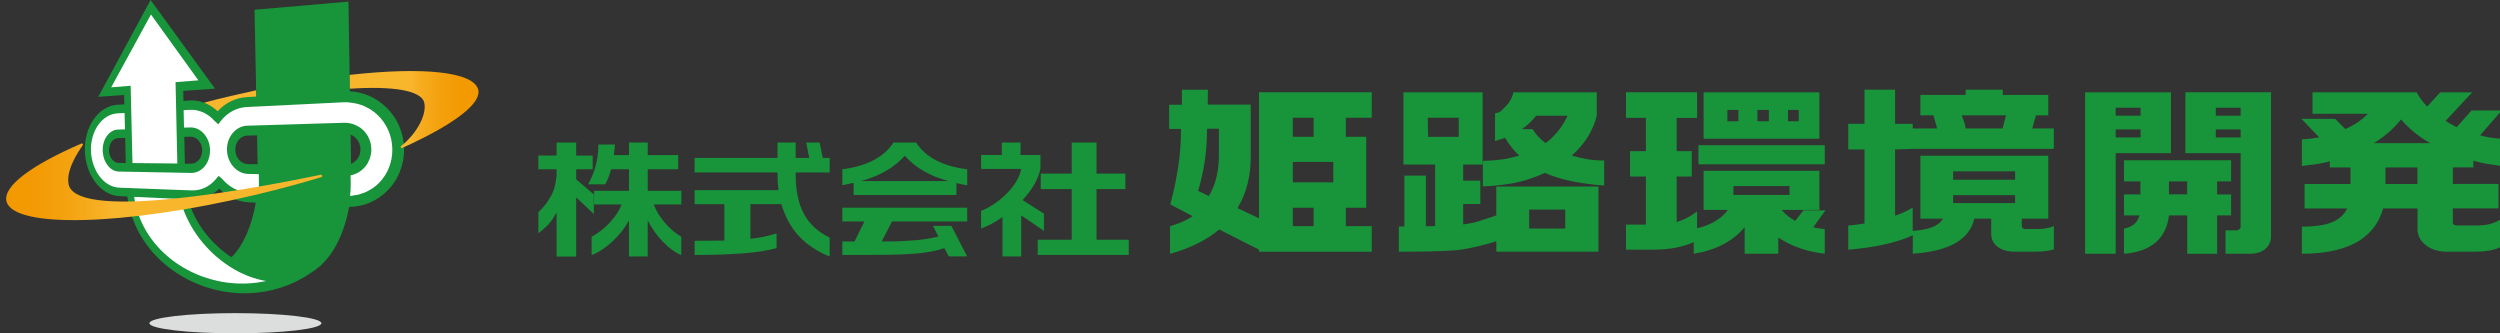
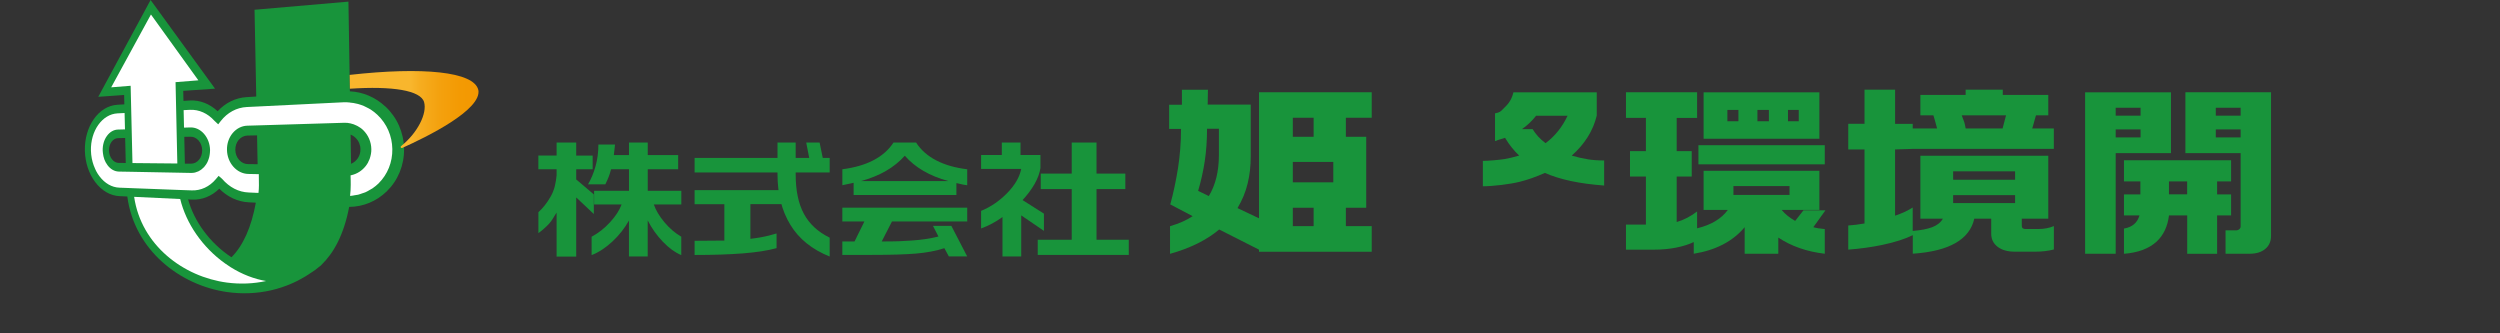
<svg xmlns="http://www.w3.org/2000/svg" width="405px" height="54px" viewBox="0 0 405 54" version="1.1">
  <rect x="0" y="0" width="405" height="54" fill="#333333" stroke="none" />
  <title>site-logo-normal</title>
  <defs>
    <linearGradient x1="-0.031%" y1="49.974%" x2="99.969%" y2="49.996%" id="linearGradient-1">
      <stop stop-color="#F8B62D" offset="0%" />
      <stop stop-color="#F8B62D" offset="50%" />
      <stop stop-color="#F8B62D" offset="100%" />
    </linearGradient>
    <linearGradient x1="-0.046%" y1="49.992%" x2="99.963%" y2="50.023%" id="linearGradient-2">
      <stop stop-color="#F8B62D" offset="0%" />
      <stop stop-color="#F8B62D" offset="46%" />
      <stop stop-color="#F6AD20" offset="53%" />
      <stop stop-color="#F4A10E" offset="68%" />
      <stop stop-color="#F39A03" offset="83%" />
      <stop stop-color="#F39800" offset="100%" />
    </linearGradient>
    <linearGradient x1="-0.01%" y1="49.998%" x2="68.422%" y2="50.006%" id="linearGradient-3">
      <stop stop-color="#F39800" offset="0%" />
      <stop stop-color="#F39A04" offset="15%" />
      <stop stop-color="#F4A310" offset="30%" />
      <stop stop-color="#F7B025" offset="45%" />
      <stop stop-color="#F8B62D" offset="50%" />
      <stop stop-color="#F8B62D" offset="100%" />
    </linearGradient>
  </defs>
  <g id="Page-1" stroke="none" stroke-width="1" fill="none" fill-rule="evenodd">
    <g id="Group-510" transform="translate(1, 0)" fill-rule="nonzero">
-       <path d="M37.135,54 C44.828,54 51.064,53.267 51.064,52.363 C51.064,51.459 44.828,50.726 37.135,50.726 C29.443,50.726 23.207,51.459 23.207,52.363 C23.207,53.267 29.443,54 37.135,54 Z" id="Path" fill="#DCDDDD" />
-       <path d="M34.419,18.201 C35.293,17.975 36.62,17.49 37.519,17.276 C38.569,17.03 39.607,16.797 40.625,16.577 L40.5,14.625 C39.141,14.915 37.764,15.223 36.375,15.551 C34.909,15.897 33.47,16.256 32.055,16.627 L34.419,18.208 L34.419,18.201 Z" id="Path" fill="url(#linearGradient-1)" />
      <path d="M61.439,17.27 C59.817,15.746 57.798,14.896 55.679,14.795 L55.446,0.264 L40.235,1.58 L40.512,15.639 L38.959,15.733 C37.167,15.84 35.519,16.653 34.255,18.025 C32.96,16.804 31.369,16.187 29.741,16.281 L28.722,16.344 L28.684,14.72 L33.834,14.361 L23.396,0 L14.92,15.683 L19.108,15.387 L19.145,16.904 L18.007,16.974 C14.957,17.156 12.65,20.499 12.75,24.422 C12.801,26.323 13.385,28.117 14.423,29.496 C15.473,30.894 16.869,31.706 18.366,31.775 L19.623,31.832 C20.78,40.545 28.181,46.237 35.802,47.313 C40.606,47.993 45.411,46.923 49.378,44.191 C49.8,43.939 50.208,43.63 50.617,43.29 C50.661,43.259 50.705,43.221 50.755,43.183 C50.913,43.089 51.013,42.982 51.101,42.875 C52.994,41.049 54.685,38.128 55.566,33.519 C57.823,33.5 59.98,32.625 61.653,31.001 C63.483,29.213 64.495,26.757 64.457,24.119 C64.419,21.488 63.338,19.039 61.445,17.263 L61.439,17.27 Z M28.854,22.168 L29.873,22.149 C30.357,22.136 30.816,22.363 31.174,22.766 C31.533,23.175 31.74,23.729 31.753,24.321 C31.778,25.536 30.973,26.518 29.967,26.512 L28.948,26.512 L28.854,22.174 L28.854,22.168 Z M29.477,32.304 L30.099,32.336 C31.715,32.411 33.268,31.8 34.526,30.566 C35.84,31.901 37.513,32.688 39.305,32.776 L40.443,32.833 C39.732,36.793 38.374,39.809 36.494,41.679 C32.998,39.374 30.464,35.893 29.477,32.31 L29.477,32.304 Z M55.874,26.537 L55.798,21.809 C56.1,21.922 56.39,22.111 56.629,22.357 C57.119,22.835 57.389,23.484 57.396,24.17 C57.415,25.246 56.773,26.166 55.868,26.543 L55.874,26.537 Z M40.732,26.6 L39.179,26.587 C38.638,26.587 38.123,26.342 37.733,25.901 C37.349,25.473 37.135,24.9 37.123,24.283 C37.11,23.672 37.305,23.093 37.67,22.659 C38.041,22.224 38.55,21.973 39.091,21.96 L40.644,21.929 L40.732,26.6 Z M19.277,22.357 L19.372,26.405 L18.233,26.392 C17.819,26.392 17.435,26.178 17.133,25.794 C16.844,25.423 16.674,24.925 16.662,24.39 C16.649,23.855 16.794,23.358 17.064,22.98 C17.347,22.602 17.718,22.382 18.133,22.375 L19.271,22.35 L19.277,22.357 Z" id="Shape" fill="#18943B" />
      <path d="M35.765,45.777 C28.747,44.851 21.887,39.764 20.73,31.888 L28.194,32.241 C29.15,36.182 31.772,40.041 35.438,42.66 L36.375,43.29 C38.217,44.448 40.179,45.198 42.109,45.525 C40.041,45.972 37.909,46.06 35.765,45.777 Z" id="Path" fill="#FFFFFF" />
      <path d="M60.351,29.691 C60.024,30.006 59.691,30.276 59.332,30.522 C59.188,30.61 59.037,30.679 58.899,30.768 C58.678,30.893 58.458,31.038 58.213,31.139 C58.043,31.215 57.855,31.259 57.679,31.322 C57.459,31.397 57.251,31.485 57.012,31.542 C56.836,31.586 56.647,31.592 56.459,31.63 C56.251,31.662 56.044,31.718 55.836,31.731 L55.836,31.718 C55.786,31.718 55.748,31.737 55.71,31.743 C55.767,31.177 55.83,30.541 55.817,29.943 C55.811,29.521 55.817,28.954 55.792,28.407 C55.83,28.4 55.868,28.381 55.912,28.381 C56.842,28.174 57.654,27.645 58.232,26.915 C58.251,26.896 58.263,26.864 58.282,26.852 C58.414,26.682 58.521,26.505 58.628,26.316 C58.66,26.26 58.678,26.19 58.704,26.127 C58.785,25.976 58.861,25.825 58.911,25.662 C58.961,25.536 58.98,25.41 59.018,25.284 C59.049,25.164 59.075,25.057 59.093,24.938 C59.144,24.692 59.156,24.434 59.156,24.163 C59.137,22.992 58.672,21.897 57.836,21.078 C57.572,20.814 57.264,20.612 56.949,20.436 C56.886,20.405 56.817,20.367 56.761,20.342 C56.446,20.184 56.119,20.058 55.773,19.989 C55.465,19.92 55.151,19.882 54.83,19.888 L40.619,20.316 L39.066,20.36 C38.154,20.386 37.312,20.82 36.689,21.563 C36.073,22.306 35.746,23.275 35.771,24.289 C35.79,25.315 36.161,26.279 36.802,27.003 C37.45,27.739 38.305,28.161 39.223,28.18 L40.776,28.211 L40.927,28.211 C40.94,28.828 40.952,29.527 40.946,30.037 C40.946,30.409 40.921,30.837 40.877,31.246 L40.701,31.246 L39.28,31.183 C37.664,31.12 36.173,30.358 34.972,28.967 L34.419,28.488 L33.96,29.03 C32.922,30.258 31.533,30.893 30.074,30.843 L29.162,30.812 L27.93,30.768 L20.598,30.491 L19.51,30.446 L18.34,30.402 C17.12,30.358 15.976,29.697 15.121,28.564 C14.913,28.3 14.744,28.023 14.58,27.714 C14.461,27.487 14.366,27.242 14.266,27.003 C14.241,26.933 14.209,26.877 14.184,26.807 C13.914,26.064 13.756,25.259 13.731,24.415 C13.649,21.204 15.548,18.491 18.045,18.365 L19.183,18.308 L19.246,20.959 L18.108,20.99 C17.416,21.009 16.781,21.38 16.316,22.029 C15.85,22.671 15.611,23.515 15.637,24.402 C15.637,24.541 15.662,24.673 15.674,24.812 C15.699,24.988 15.731,25.158 15.762,25.328 C15.769,25.347 15.775,25.372 15.781,25.391 C15.813,25.542 15.857,25.687 15.907,25.825 C15.938,25.895 15.963,25.958 15.989,26.014 C16.033,26.115 16.077,26.216 16.127,26.31 C16.221,26.474 16.322,26.631 16.429,26.776 C16.913,27.418 17.567,27.783 18.265,27.796 L19.403,27.815 L20.491,27.834 L27.754,27.972 L28.974,27.997 L29.992,28.016 C30.193,28.016 30.395,27.991 30.583,27.953 C30.665,27.934 30.734,27.897 30.816,27.871 C30.923,27.84 31.03,27.808 31.137,27.758 C31.237,27.714 31.325,27.651 31.426,27.588 C31.489,27.55 31.564,27.506 31.627,27.456 C31.74,27.374 31.841,27.28 31.935,27.179 C31.979,27.135 32.023,27.103 32.061,27.066 C32.168,26.94 32.269,26.807 32.363,26.669 C32.382,26.65 32.401,26.619 32.419,26.587 C32.52,26.436 32.608,26.26 32.683,26.083 C32.69,26.077 32.69,26.064 32.696,26.046 C32.772,25.85 32.847,25.649 32.897,25.441 C32.948,25.215 32.985,24.994 33.004,24.768 C33.017,24.616 33.036,24.465 33.029,24.308 C33.01,23.307 32.658,22.369 32.042,21.67 C31.438,20.984 30.646,20.619 29.829,20.644 L28.81,20.675 L28.747,17.842 L29.766,17.792 C31.225,17.722 32.646,18.352 33.74,19.567 L34.35,20.14 L34.759,19.611 C35.834,18.233 37.33,17.42 38.978,17.338 L40.531,17.263 L54.748,16.564 C55.069,16.545 55.377,16.589 55.692,16.608 L55.704,16.621 C56.081,16.646 56.452,16.709 56.811,16.803 C56.88,16.816 56.943,16.841 57.012,16.847 C57.333,16.942 57.641,17.043 57.943,17.169 C58.106,17.238 58.257,17.32 58.427,17.408 C58.641,17.521 58.867,17.622 59.075,17.76 C59.452,18.012 59.817,18.289 60.15,18.61 C61.672,20.052 62.527,22.029 62.558,24.151 C62.59,26.272 61.791,28.255 60.332,29.704 L60.351,29.691 Z" id="Path" fill="#FFFFFF" />
      <polygon id="Path" fill="#FFFFFF" points="17.014 14.147 23.453 2.348 31.137 13.013 27.439 13.309 27.728 26.486 20.46 26.417 20.164 13.895" />
      <path d="M76.486,14.568 C75.782,11.584 67.444,10.81 55.641,12.132 L55.679,14.373 C62.583,13.913 67.155,14.644 67.702,16.539 C68.23,18.371 66.639,21.55 63.973,23.672 C63.81,23.798 63.973,24.056 64.155,23.968 C68.111,22.199 77.103,17.785 76.493,14.562 L76.486,14.568 Z" id="Path" fill="url(#linearGradient-2)" />
-       <path d="M10.178,30.107 C9.512,27.91 11.505,24.787 12.404,23.534 C12.511,23.383 12.354,23.182 12.178,23.257 C4.224,26.688 -0.536,30.138 0.048,32.6 C1.092,37.039 19.051,36.598 40.16,31.618 C43.971,30.718 47.63,29.729 51.051,28.697 C51.29,28.621 51.202,28.262 50.95,28.313 C40.286,30.529 12.291,35.767 10.178,30.113 L10.178,30.107 Z" id="Path" fill="url(#linearGradient-3)" />
      <path d="M190.471,16.948 L190.471,14.537 L194.684,14.537 L194.645,16.942 L201.619,16.942 L201.619,25.391 C201.619,26.895 201.455,28.337 201.122,29.716 C200.789,31.101 200.242,32.43 199.475,33.714 L202.984,35.376 L202.984,40.457 L196.507,37.177 C195.545,37.995 194.395,38.744 193.049,39.418 C191.703,40.092 190.2,40.658 188.546,41.118 L188.546,36.641 C190.005,36.22 191.225,35.678 192.212,35.017 L188.584,33.116 C189.081,31.309 189.496,29.363 189.829,27.286 C190.156,25.202 190.326,23.074 190.326,20.883 L188.402,20.883 L188.402,16.967 L190.477,16.967 L190.471,16.948 Z M193.092,30.919 L194.828,31.762 C195.916,29.98 196.463,27.752 196.463,25.089 L196.463,20.851 L194.539,20.851 C194.539,22.753 194.413,24.516 194.167,26.127 C193.923,27.739 193.564,29.338 193.099,30.925 L193.092,30.919 Z M221.219,14.952 L221.219,19.07 L217.032,19.07 L217.032,22.167 L220.327,22.167 L220.327,33.651 L217.032,33.651 L217.032,36.629 L221.219,36.629 L221.219,40.778 L202.958,40.778 L202.958,14.952 L221.219,14.952 Z M208.435,22.167 L211.806,22.167 L211.806,19.07 L208.435,19.07 L208.435,22.167 Z M208.435,29.533 L214.994,29.533 L214.994,26.228 L208.435,26.228 L208.435,29.533 Z M208.435,36.629 L211.806,36.629 L211.806,33.651 L208.435,33.651 L208.435,36.629 Z" id="Shape" fill="#18943B" />
      <path d="M256.174,25.794 C255.351,25.662 254.496,25.467 253.622,25.209 C255.722,23.345 257.074,21.192 257.671,18.743 L257.671,14.953 L244.171,14.953 C243.969,15.872 243.535,16.646 242.875,17.276 C242.209,17.905 242.196,18.176 241.196,18.359 L241.196,22.854 C241.598,22.797 241.215,22.829 241.675,22.684 C242.133,22.545 242.523,22.426 242.819,22.325 C243.473,23.427 244.233,24.384 245.107,25.202 C244.209,25.467 243.416,25.656 242.744,25.769 C242.07,25.882 240.121,26.065 239.222,26.065 L239.222,30.176 C240.844,30.176 243.604,29.849 245.183,29.452 C246.485,29.131 247.843,28.652 249.27,28.01 C250.496,28.552 251.911,28.992 253.509,29.332 C255.111,29.672 256.898,29.911 258.872,30.056 L258.872,25.996 C257.897,25.996 256.998,25.933 256.174,25.8 L256.174,25.794 Z M251.39,21.255 C250.805,21.985 250.131,22.633 249.383,23.194 C248.906,22.835 248.503,22.47 248.164,22.098 C247.824,21.727 247.535,21.33 247.284,20.915 L245.561,20.915 C246.384,20.354 247.151,19.63 247.849,18.749 L252.948,18.749 C252.502,19.693 251.981,20.524 251.39,21.261 L251.39,21.255 Z" id="Shape" fill="#18943B" />
-       <path d="M241.398,30.226 L241.398,34.892 C240.819,35.112 238.216,35.956 237.776,36.056 C237.342,36.157 236.757,36.258 236.034,36.359 L236.034,33.053 L238.813,33.053 L238.813,29.263 L236.034,29.263 L236.034,26.65 L239.185,26.65 L239.185,14.953 L226.356,14.953 L226.356,26.65 L231.494,26.65 L231.494,36.629 L229.998,36.661 L229.998,28.451 L226.507,28.451 L226.507,36.692 L225.608,36.692 L225.608,40.778 C229.633,40.778 232.67,40.703 234.726,40.552 C236.776,40.4 240.398,39.45 241.404,39.066 L241.404,40.772 L257.948,40.772 L257.948,30.22 L241.404,30.22 L241.398,30.226 Z M235.323,22.168 L230.356,22.168 L230.293,19.07 L235.317,19.07 L235.317,22.168 L235.323,22.168 Z M252.571,37.02 L246.723,37.02 L246.723,33.954 L252.571,33.954 L252.571,37.02 Z" id="Shape" fill="#18943B" />
      <path d="M273.932,14.953 L273.932,19.102 L270.625,19.102 L270.625,24.485 L273.058,24.485 L273.058,28.602 L270.625,28.602 L270.625,35.969 C271.788,35.629 272.889,35.056 273.932,34.256 L273.932,36.988 C276.184,36.447 277.843,35.458 278.912,34.01 L274.982,34.01 L274.982,27.671 L293.74,27.671 L293.74,34.01 L287.633,34.01 C288.168,34.672 288.898,35.263 289.816,35.786 L291.162,34.073 L294.721,34.073 L292.758,36.806 C293.243,36.944 293.866,37.045 294.614,37.108 L294.614,41.106 C291.709,40.766 289.193,39.891 287.086,38.487 L287.086,41.106 L281.635,41.106 L281.635,36.806 C279.723,39.091 276.969,40.527 273.385,41.106 L273.385,39.211 C272.655,39.57 271.731,39.866 270.605,40.099 C269.48,40.331 268.248,40.445 266.915,40.445 L262.407,40.445 L262.407,36.384 L265.638,36.384 L265.638,28.596 L263.06,28.596 L263.06,24.479 L265.638,24.479 L265.638,19.096 L262.407,19.096 L262.407,14.947 L273.932,14.947 L273.932,14.953 Z M294.614,23.522 L294.614,26.619 L274.146,26.619 L274.146,23.522 L294.614,23.522 Z M293.74,14.953 L293.74,22.47 L274.982,22.47 L274.982,14.953 L293.74,14.953 Z M278.837,19.643 L280.623,19.643 L280.623,17.811 L278.837,17.811 L278.837,19.643 Z M279.818,31.58 L288.904,31.58 L288.904,30.138 L279.818,30.138 L279.818,31.58 Z M283.704,19.643 L285.559,19.643 L285.559,17.811 L283.704,17.811 L283.704,19.643 Z M288.652,19.643 L290.395,19.643 L290.395,17.811 L288.652,17.811 L288.652,19.643 Z" id="Shape" fill="#18943B" />
      <path d="M306.008,14.531 L306.008,20.065 L308.862,20.065 L308.862,20.814 L312.812,20.814 C312.736,20.512 312.635,20.141 312.51,19.7 C312.384,19.259 312.29,18.919 312.213,18.68 L310.101,18.68 L310.101,15.375 L317.433,15.375 L317.433,14.531 L323.451,14.531 L323.451,15.375 L330.821,15.375 L330.821,18.68 L328.827,18.68 L328.224,20.814 L331.72,20.814 L331.72,24.12 L308.856,24.12 L306.002,24.208 L306.002,34.942 C307.076,34.583 308.032,34.143 308.856,33.62 L308.856,37.41 C310.165,37.309 311.214,37.108 312.013,36.806 C312.818,36.504 313.39,36.044 313.748,35.421 L310.101,35.421 L310.101,25.228 L330.821,25.228 L330.821,35.421 L326.532,35.421 L326.532,36.592 C326.532,36.932 326.733,37.102 327.136,37.102 L329.204,37.102 C330.16,37.102 330.996,36.938 331.726,36.623 L331.726,40.413 C330.821,40.653 329.796,40.772 328.645,40.772 L325.413,40.772 C324.231,40.772 323.3,40.508 322.614,39.979 C321.923,39.45 321.577,38.739 321.577,37.857 L321.577,35.421 L318.835,35.421 C318.081,38.808 314.761,40.703 308.869,41.1 L308.869,38.096 C307.617,38.72 305.952,39.249 303.87,39.689 C302.116,40.048 300.298,40.3 298.418,40.438 L298.418,36.529 C298.77,36.51 299.191,36.466 299.675,36.409 C300.166,36.346 300.625,36.277 301.053,36.201 L301.053,24.208 L298.418,24.208 L298.418,20.059 L301.053,20.059 L301.053,14.525 L306.014,14.525 L306.008,14.531 Z M315.409,29.112 L325.444,29.112 L325.444,27.759 L315.409,27.759 L315.409,29.112 Z M315.409,32.902 L325.444,32.902 L325.444,31.612 L315.409,31.612 L315.409,32.902 Z M317.439,20.814 L323.419,20.814 L323.979,18.68 L316.798,18.68 C316.999,19.184 317.138,19.555 317.213,19.794 C317.288,20.034 317.364,20.374 317.439,20.814 Z" id="Shape" fill="#18943B" />
      <path d="M350.697,14.953 L350.697,24.812 L341.743,24.812 L341.743,41.106 L336.787,41.106 L336.787,14.953 L350.697,14.953 Z M341.743,18.743 L345.774,18.743 L345.774,17.452 L341.743,17.452 L341.743,18.743 Z M341.743,22.256 L345.774,22.256 L345.774,20.965 L341.743,20.965 L341.743,22.256 Z M360.437,25.958 L360.437,29.389 L358.173,29.389 L358.173,31.492 L360.437,31.492 L360.437,34.892 L358.173,34.892 L358.173,41.112 L353.326,41.112 L353.326,34.892 L350.376,34.892 C350.156,36.674 349.496,38.09 348.383,39.129 C347.144,40.269 345.377,40.936 343.082,41.112 L343.082,37.026 C344.422,36.806 345.258,36.094 345.597,34.892 L343.082,34.892 L343.082,31.492 L345.742,31.492 L345.742,29.389 L343.082,29.389 L343.082,25.958 L360.443,25.958 L360.437,25.958 Z M350.37,31.486 L353.319,31.486 L353.319,29.383 L350.37,29.383 L350.37,31.486 Z M366.908,14.953 L366.908,38.222 C366.908,39.104 366.593,39.809 365.977,40.325 C365.354,40.848 364.505,41.106 363.424,41.106 L359.539,41.106 L359.539,37.316 L361.23,37.316 C361.444,37.316 361.626,37.253 361.764,37.133 C361.908,37.014 361.984,36.862 361.984,36.68 L361.984,24.806 L353.036,24.806 L353.036,14.947 L366.908,14.947 L366.908,14.953 Z M357.96,18.743 L361.984,18.743 L361.984,17.452 L357.96,17.452 L357.96,18.743 Z M357.96,22.256 L361.984,22.256 L361.984,20.965 L357.96,20.965 L357.96,22.256 Z" id="Shape" fill="#18943B" />
-       <path d="M390.481,14.953 C390.921,15.752 391.494,16.527 392.198,17.269 L394.317,14.953 L399.492,14.953 L395.192,19.58 C395.336,19.681 395.544,19.813 395.814,19.97 C395.933,20.033 396.323,20.241 396.978,20.6 L399.386,17.893 L404.272,17.893 L400.776,21.922 C401.36,22.08 401.869,22.199 402.303,22.268 C402.737,22.338 403.372,22.413 404.202,22.495 L404.202,26.883 C402.989,26.72 402.209,26.613 401.869,26.55 C401.234,26.43 400.505,26.26 399.682,26.04 L399.682,27.122 L396.361,27.122 L396.361,29.798 L403.762,29.798 L403.762,33.765 L396.361,33.765 L396.361,35.987 C396.361,36.346 396.593,36.528 397.059,36.528 L400.009,36.528 C400.864,36.528 401.587,36.466 402.196,36.333 C402.8,36.207 403.473,35.93 404.202,35.509 L404.202,39.985 C403.617,40.268 402.977,40.463 402.272,40.589 C401.568,40.709 400.814,40.772 400.009,40.772 L395.342,40.772 C394.01,40.772 392.884,40.419 391.991,39.72 C391.092,39.022 390.639,38.147 390.639,37.108 L390.639,33.771 L385.061,33.771 C384.426,36.019 383.156,37.75 381.232,38.971 C378.968,40.394 375.862,41.106 371.9,41.106 L371.9,36.717 C374.063,36.717 375.717,36.466 376.862,35.968 C378.006,35.471 378.792,34.734 379.232,33.771 L372.341,33.771 L372.341,29.805 L379.779,29.805 L379.779,27.129 L376.428,27.129 L376.428,26.134 C375.774,26.317 375.114,26.455 374.46,26.556 C373.806,26.657 372.951,26.764 371.906,26.89 L371.906,22.558 C372.416,22.558 372.938,22.52 373.472,22.438 C374.007,22.357 374.416,22.3 374.711,22.256 L371.831,19.253 L377.302,19.253 L378.943,20.908 C380.427,20.247 381.641,19.423 382.59,18.44 L373.623,18.44 L373.623,14.953 L390.501,14.953 L390.481,14.953 Z M383.558,23.188 L392.67,23.188 C390.822,22.124 389.256,20.845 387.967,19.341 C387.407,20.046 386.778,20.701 386.093,21.324 C385.401,21.947 384.559,22.564 383.558,23.188 Z M385.451,29.805 L390.626,29.805 L390.626,27.129 L385.451,27.129 L385.451,29.805 Z" id="Shape" fill="#18943B" />
      <path d="M92.345,23.093 L92.345,25.208 L95.011,25.208 L95.011,27.424 L92.345,27.424 L92.345,29.068 L95.2,31.492 L95.2,34.671 L92.345,31.983 L92.345,41.571 L89.169,41.571 L89.169,34.444 C88.723,35.099 88.453,35.71 87.924,36.27 C87.39,36.83 86.824,37.334 86.22,37.768 L86.22,34.381 C86.969,33.695 87.622,32.864 88.188,31.876 C88.868,30.711 89.044,29.565 89.169,28.425 L89.169,27.418 L86.214,27.418 L86.214,25.202 L89.169,25.202 L89.169,23.087 L92.345,23.087 L92.345,23.093 Z M98.633,23.42 L98.444,25.126 L100.897,25.126 L100.897,23.093 L103.934,23.093 L103.934,25.126 L108.863,25.126 L108.863,27.424 L103.934,27.424 L103.934,30.912 L109.373,30.912 L109.373,33.128 L104.921,33.128 C105.241,34.06 105.814,35.017 106.638,36.006 C107.467,36.994 108.373,37.768 109.367,38.348 L109.367,41.326 C108.373,40.916 107.38,40.199 106.393,39.172 C105.405,38.146 104.581,36.988 103.928,35.703 L103.928,41.552 L100.89,41.552 L100.89,35.722 C100.199,36.969 99.306,38.102 98.212,39.122 C97.118,40.142 95.992,40.879 94.841,41.326 L94.841,38.348 C95.923,37.775 96.923,36.994 97.828,36.006 C98.734,35.017 99.356,34.06 99.696,33.128 L95.244,33.128 L95.244,30.912 L100.897,30.912 L100.897,27.424 L97.992,27.424 C97.866,27.903 97.74,28.312 97.608,28.646 C97.476,28.979 97.294,29.389 97.061,29.867 L94.263,29.867 C94.759,29.017 95.162,28.041 95.476,26.94 C95.784,25.838 95.942,24.667 95.942,23.42 L98.633,23.42 Z" id="Shape" fill="#18943B" />
      <path d="M127.898,23.093 L127.898,25.58 L130.092,25.58 L129.608,23.093 L131.777,23.093 L132.287,25.58 L133.406,25.58 L133.406,27.941 L127.898,27.941 L127.898,28.231 C127.898,30.844 128.338,32.978 129.224,34.627 C130.111,36.277 131.5,37.568 133.406,38.499 L133.406,41.559 C130.545,40.407 128.419,38.695 127.037,36.415 C125.647,34.136 124.955,31.404 124.955,28.212 L124.955,27.941 L111.524,27.941 L111.524,25.58 L124.955,25.58 L124.955,23.093 L127.904,23.093 L127.898,23.093 Z M125.653,30.793 L125.653,33.072 L120.566,33.072 L120.566,38.688 C121.182,38.619 121.742,38.531 122.257,38.443 C123.125,38.285 123.974,38.078 124.804,37.819 L124.804,40.199 C123.339,40.596 121.522,40.879 119.346,41.049 C117.17,41.219 114.561,41.307 111.524,41.307 L111.524,39.009 L116.347,38.972 L116.347,33.079 L111.524,33.079 L111.524,30.8 L125.659,30.8 L125.653,30.793 Z" id="Shape" fill="#18943B" />
      <path d="M143.756,23.093 L147.404,23.093 C148.183,24.295 149.277,25.265 150.679,25.989 C152.081,26.713 153.754,27.191 155.691,27.424 L155.691,30.012 C155.477,29.987 155.276,29.955 155.075,29.918 C154.874,29.886 154.49,29.798 153.937,29.659 L153.937,31.586 L137.285,31.586 L137.285,29.615 L135.463,30.006 L135.463,27.418 C137.398,27.173 139.053,26.7 140.417,26.002 C141.857,25.265 142.971,24.289 143.75,23.087 L143.756,23.093 Z M155.691,33.645 L155.691,35.88 L143.498,35.88 L141.839,39.116 C144.422,39.116 145.14,39.072 146.712,38.965 C148.284,38.864 149.718,38.644 151.026,38.316 L150.144,36.591 L153.119,36.591 L155.685,41.54 L152.711,41.54 L151.988,40.205 C150.648,40.639 149.113,40.935 147.372,41.08 C145.63,41.225 143.235,41.294 140.185,41.294 L135.456,41.294 L135.456,39.116 L137.437,39.116 L139.034,35.873 L135.456,35.873 L135.456,33.638 L155.685,33.638 L155.691,33.645 Z M138.462,29.332 L152.635,29.332 C149.604,28.514 147.253,27.141 145.58,25.227 C144.725,26.184 143.712,27.003 142.537,27.683 C141.367,28.362 140.009,28.91 138.462,29.338 L138.462,29.332 Z" id="Shape" fill="#18943B" />
      <path d="M164.325,23.093 L164.325,25.108 L167.551,25.108 L167.551,27.242 C167.424,28.061 167.104,28.924 166.595,29.817 C166.079,30.712 165.431,31.58 164.652,32.411 L168.116,34.609 L168.116,37.398 L164.438,34.892 L164.438,41.547 L161.401,41.547 L161.401,35.163 C160.3,35.956 159.143,36.573 157.936,37.014 L157.936,34.162 C159.482,33.532 160.885,32.575 162.149,31.291 C163.407,30.006 164.174,28.697 164.438,27.368 L157.936,27.368 L157.936,25.108 L161.294,25.108 L161.294,23.093 L164.331,23.093 L164.325,23.093 Z M176.637,23.093 L176.637,28.124 L181.302,28.124 L181.302,30.63 L176.637,30.63 L176.637,38.839 L181.862,38.839 L181.862,41.301 L167.11,41.301 L167.11,38.839 L172.618,38.839 L172.618,30.63 L167.601,30.63 L167.601,28.124 L172.618,28.124 L172.618,23.093 L176.643,23.093 L176.637,23.093 Z" id="Shape" fill="#18943B" />
    </g>
  </g>
</svg>